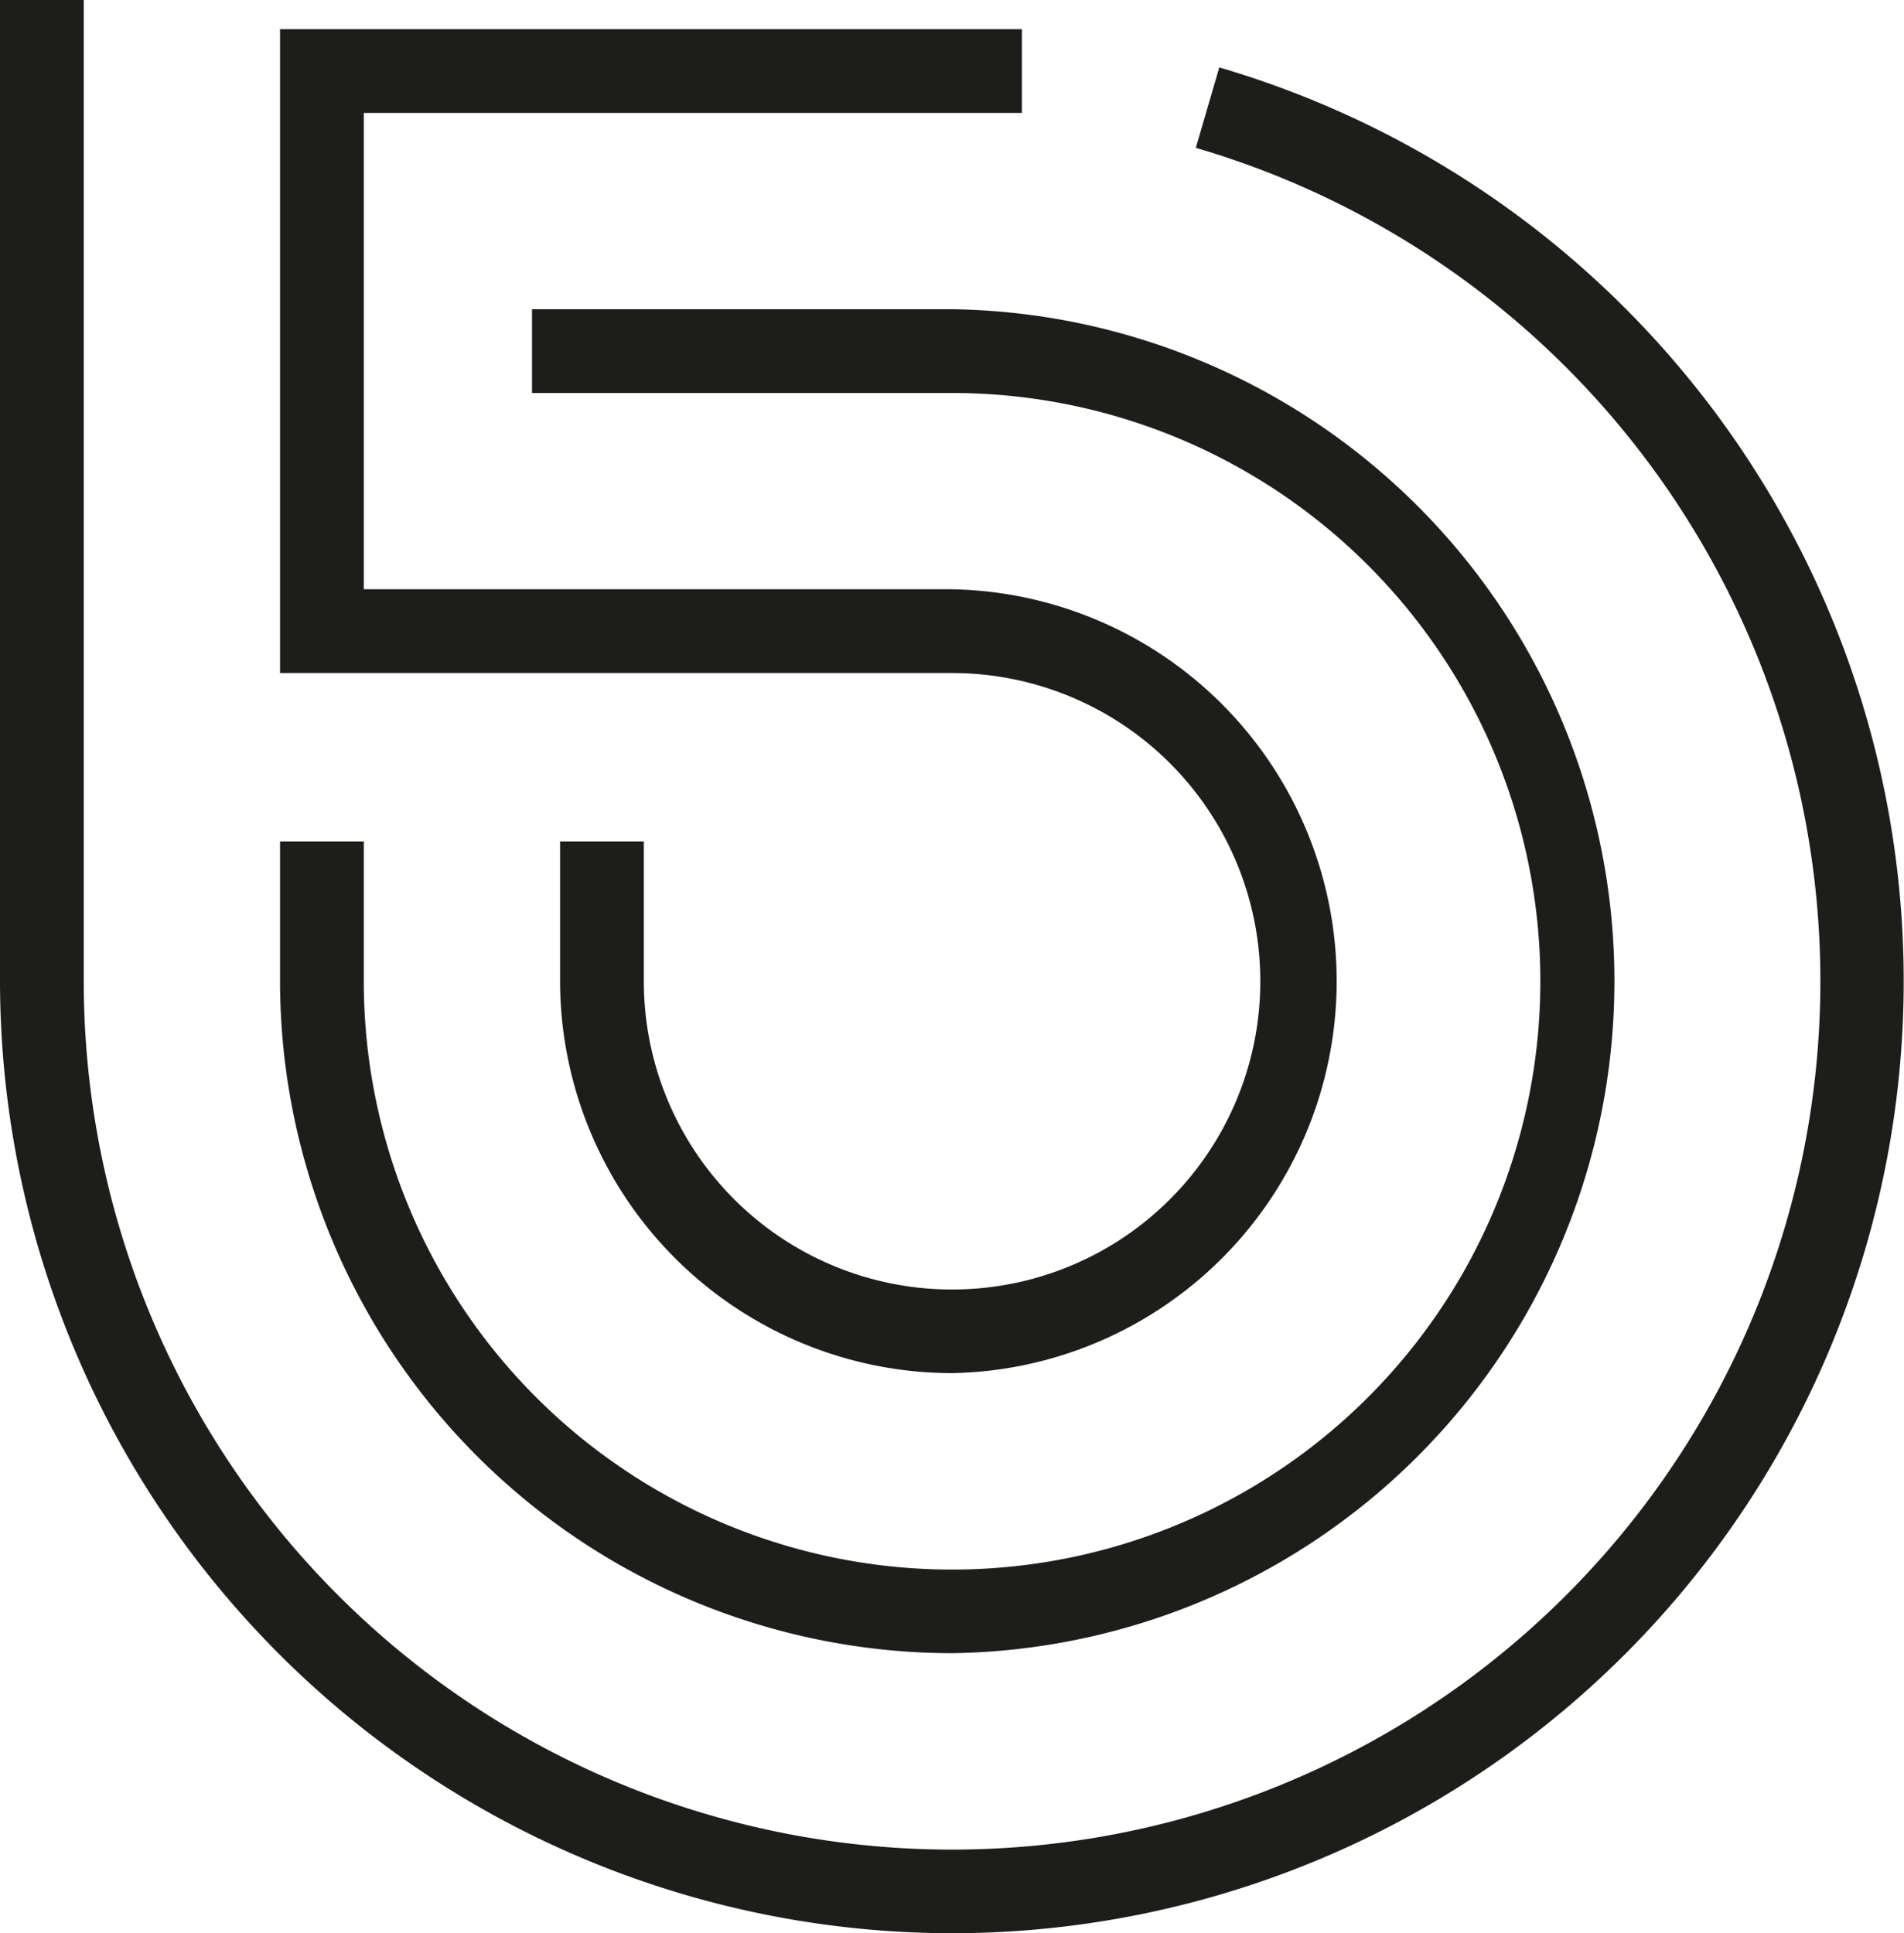
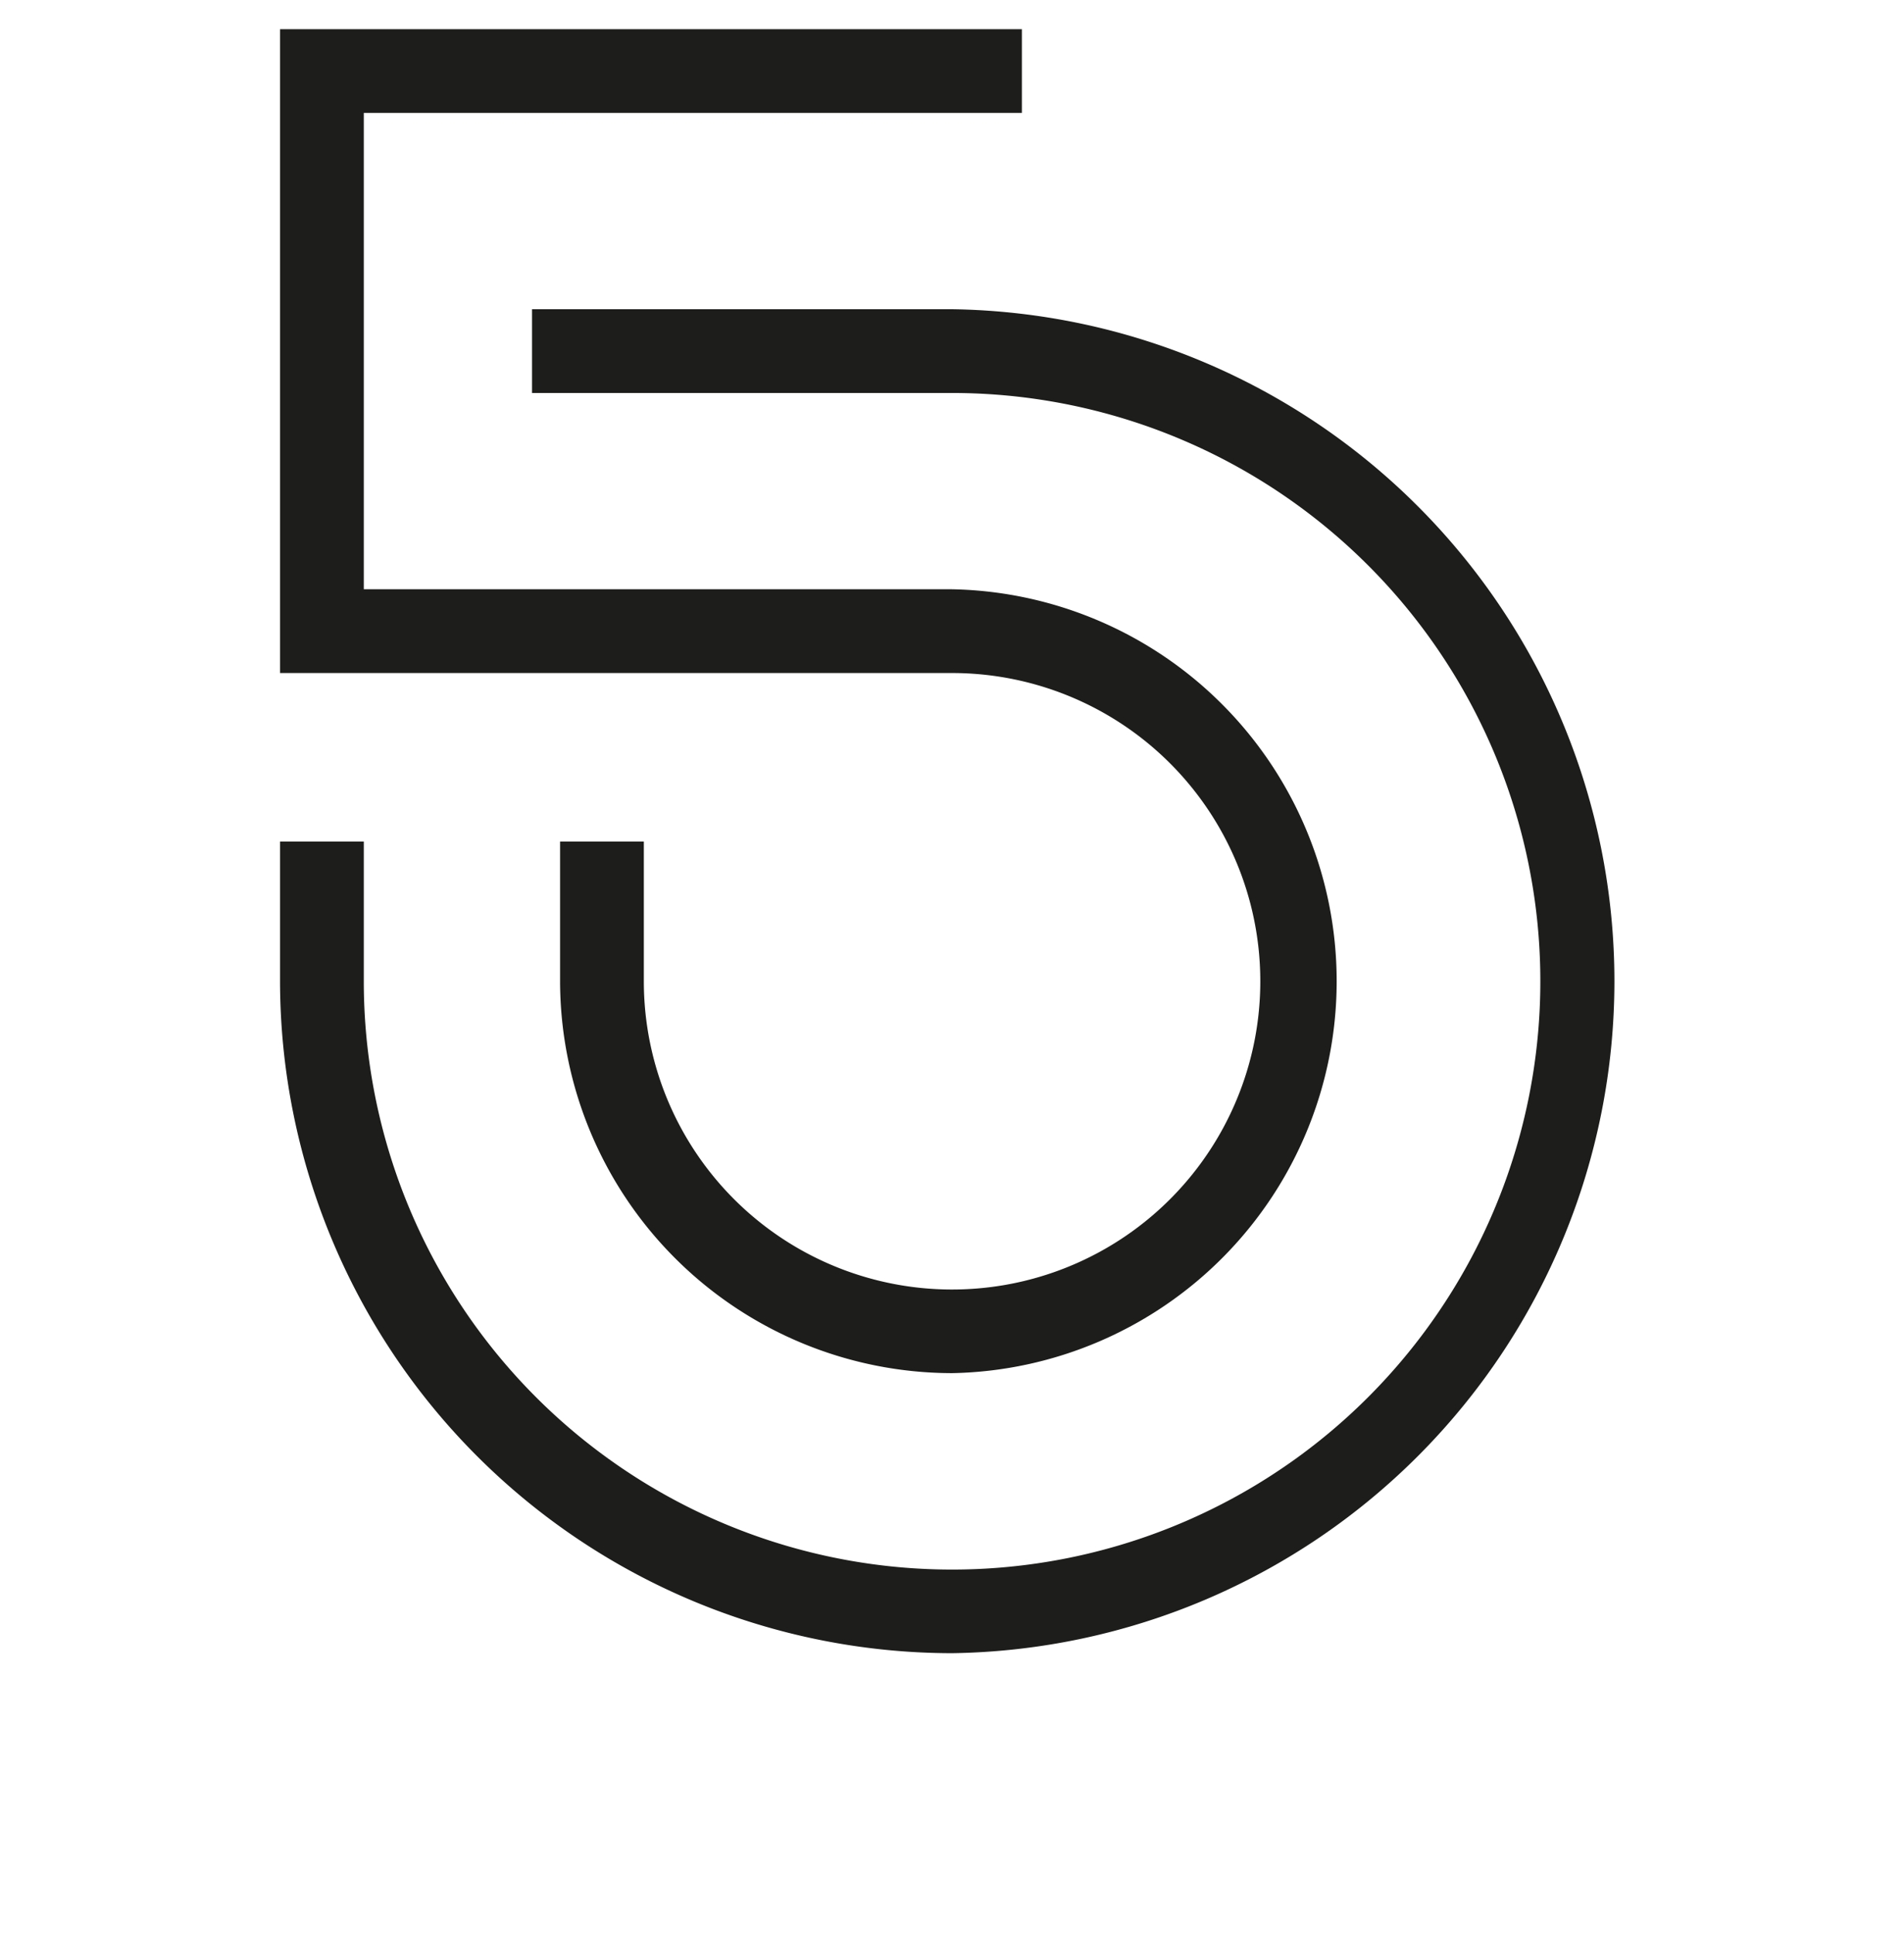
<svg xmlns="http://www.w3.org/2000/svg" viewBox="0 0 136.39 138.48">
  <defs>
    <style>.cls-1{fill:#1d1d1b;}</style>
  </defs>
  <title>Asset 13</title>
  <g id="Layer_2" data-name="Layer 2">
    <g id="Layer_1-2" data-name="Layer 1">
      <path class="cls-1" d="M68.2,118.42A48.19,48.19,0,0,1,20.06,70.28v-10h6v10A42.14,42.14,0,1,0,68.2,28.15H38.11v-6H68.2a48.14,48.14,0,0,1,0,96.27Z" />
-       <path class="cls-1" d="M68.2,138.48A68.27,68.27,0,0,1,0,70.28V0H6V70.28A62.2,62.2,0,1,0,85.66,10.59l1.68-5.76A68.2,68.2,0,0,1,68.2,138.48Z" />
      <path class="cls-1" d="M68.2,98.36A28.12,28.12,0,0,1,40.12,70.28v-10h6v10A22.08,22.08,0,1,0,68.2,48.21H20.06V2.09H73.2v6H26.06V42.21H68.2a28.08,28.08,0,0,1,0,56.15Z" />
    </g>
  </g>
</svg>